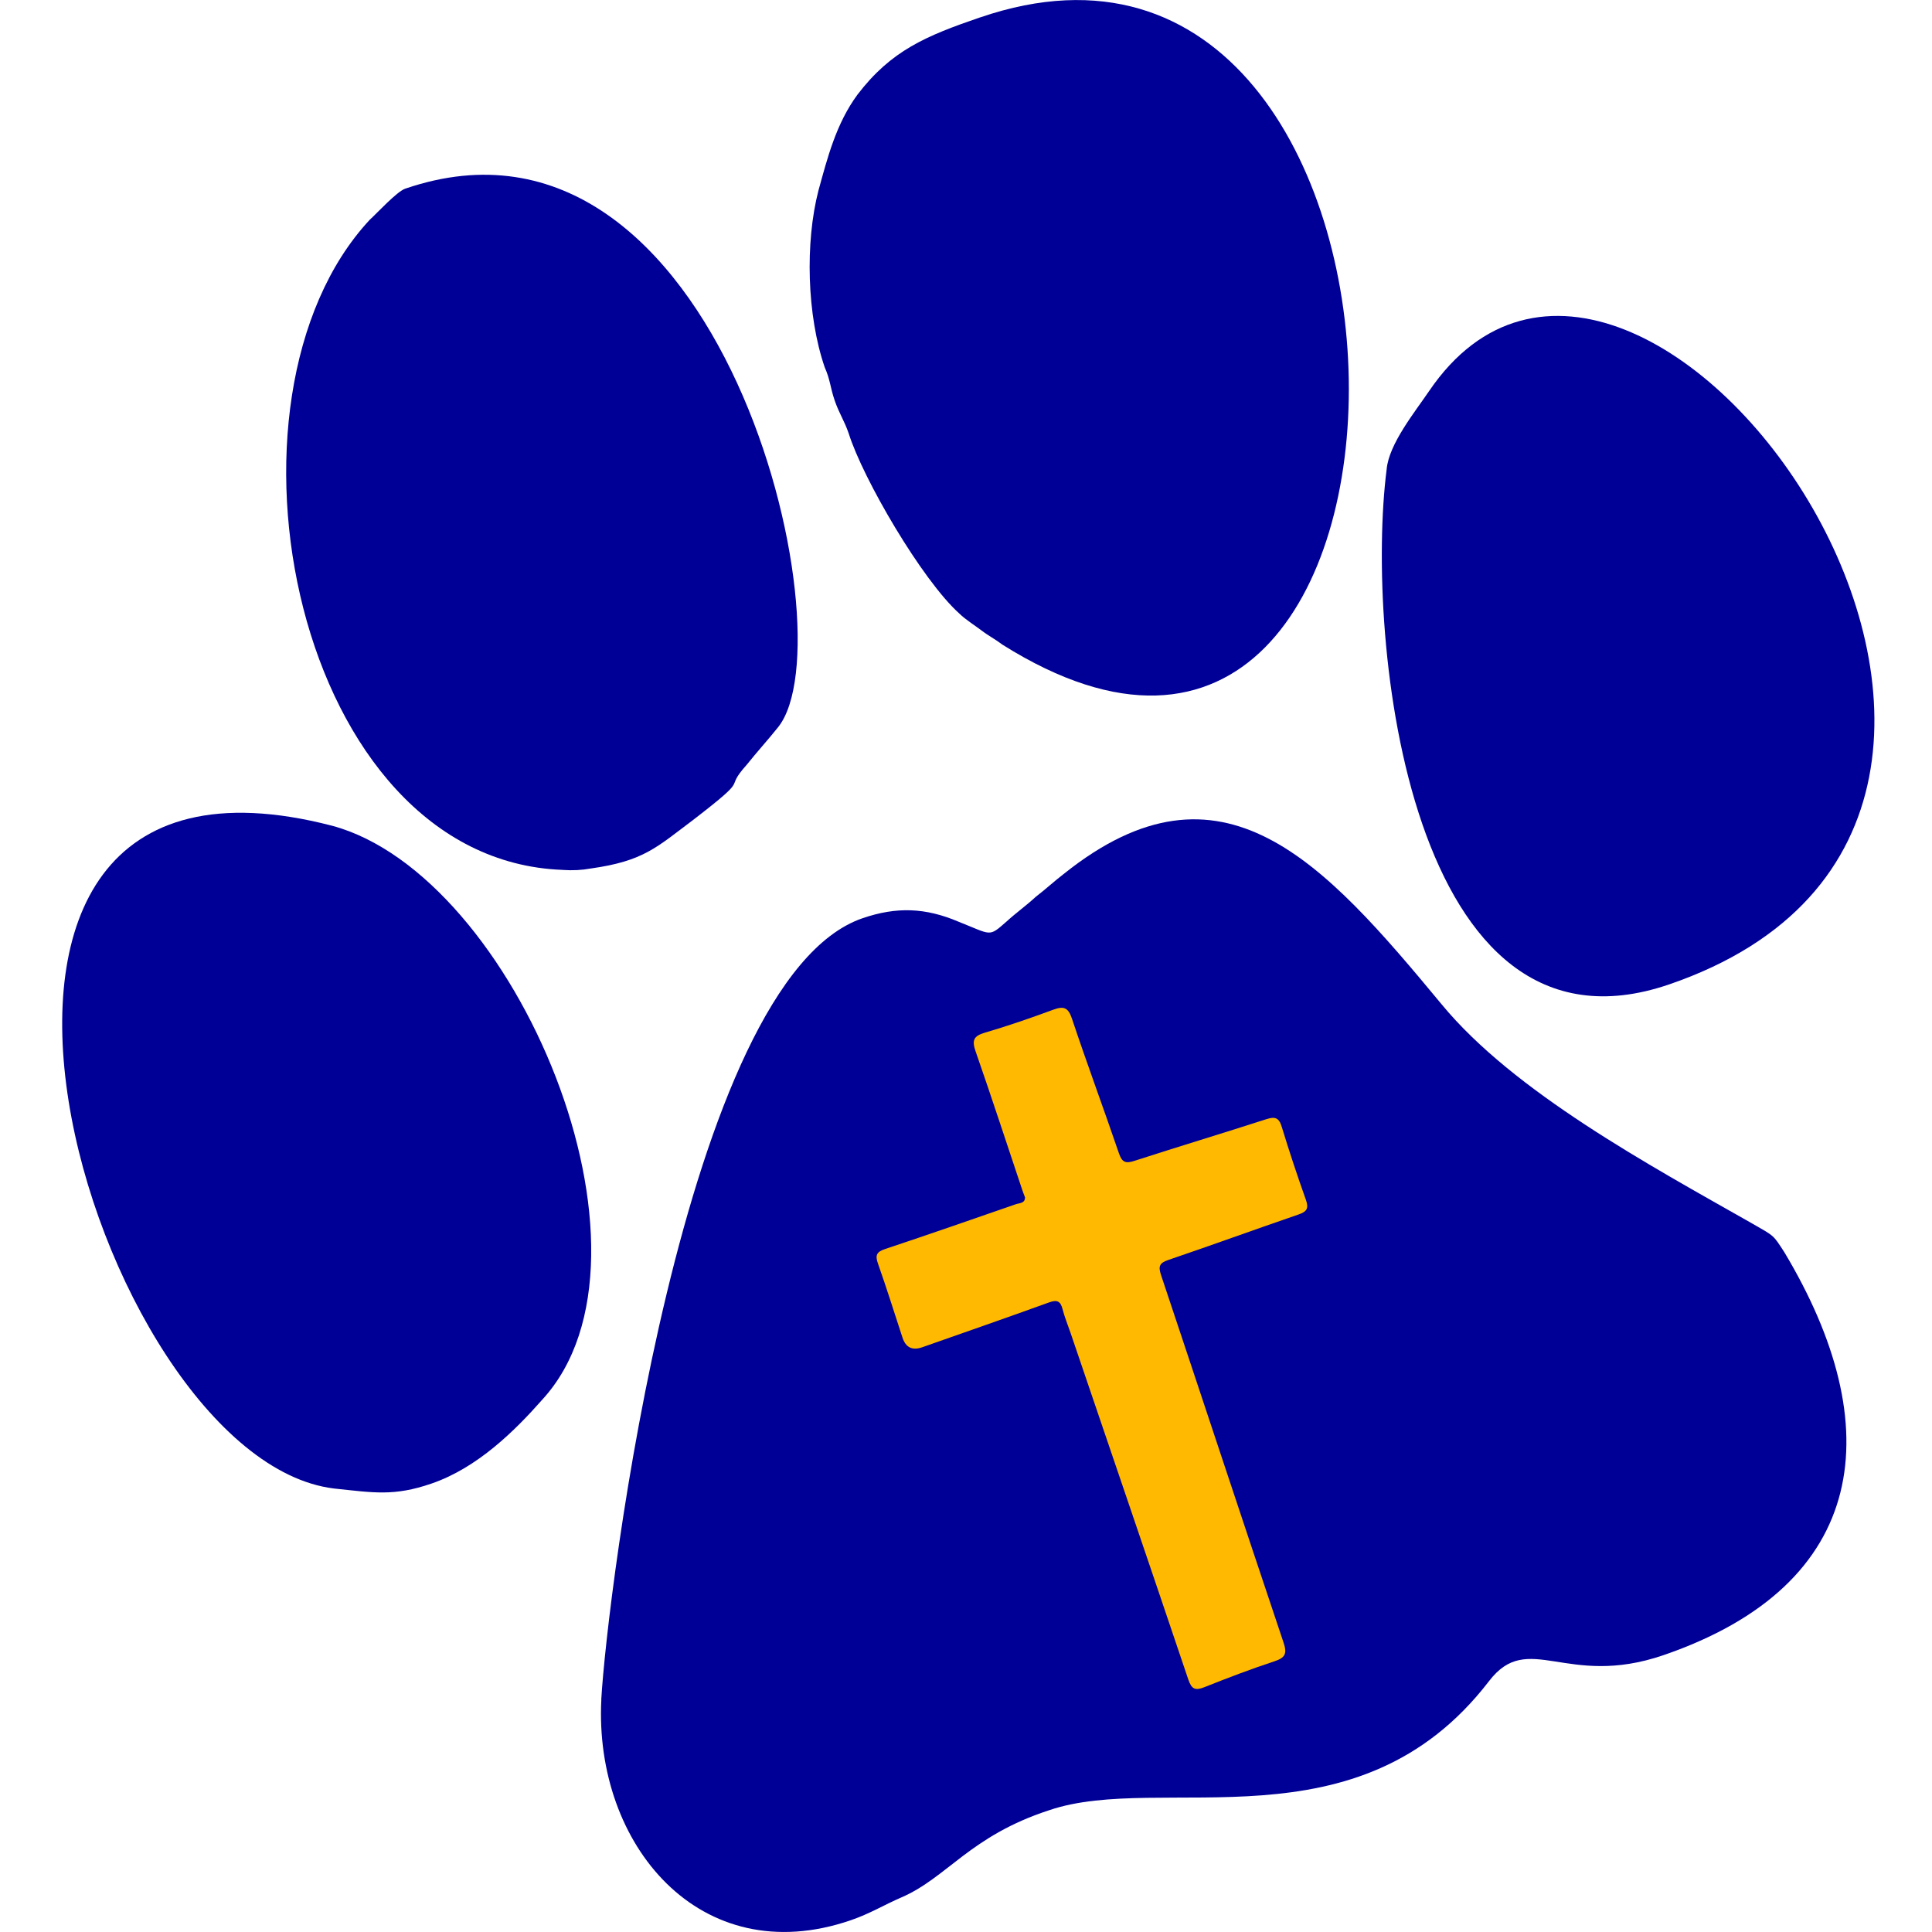
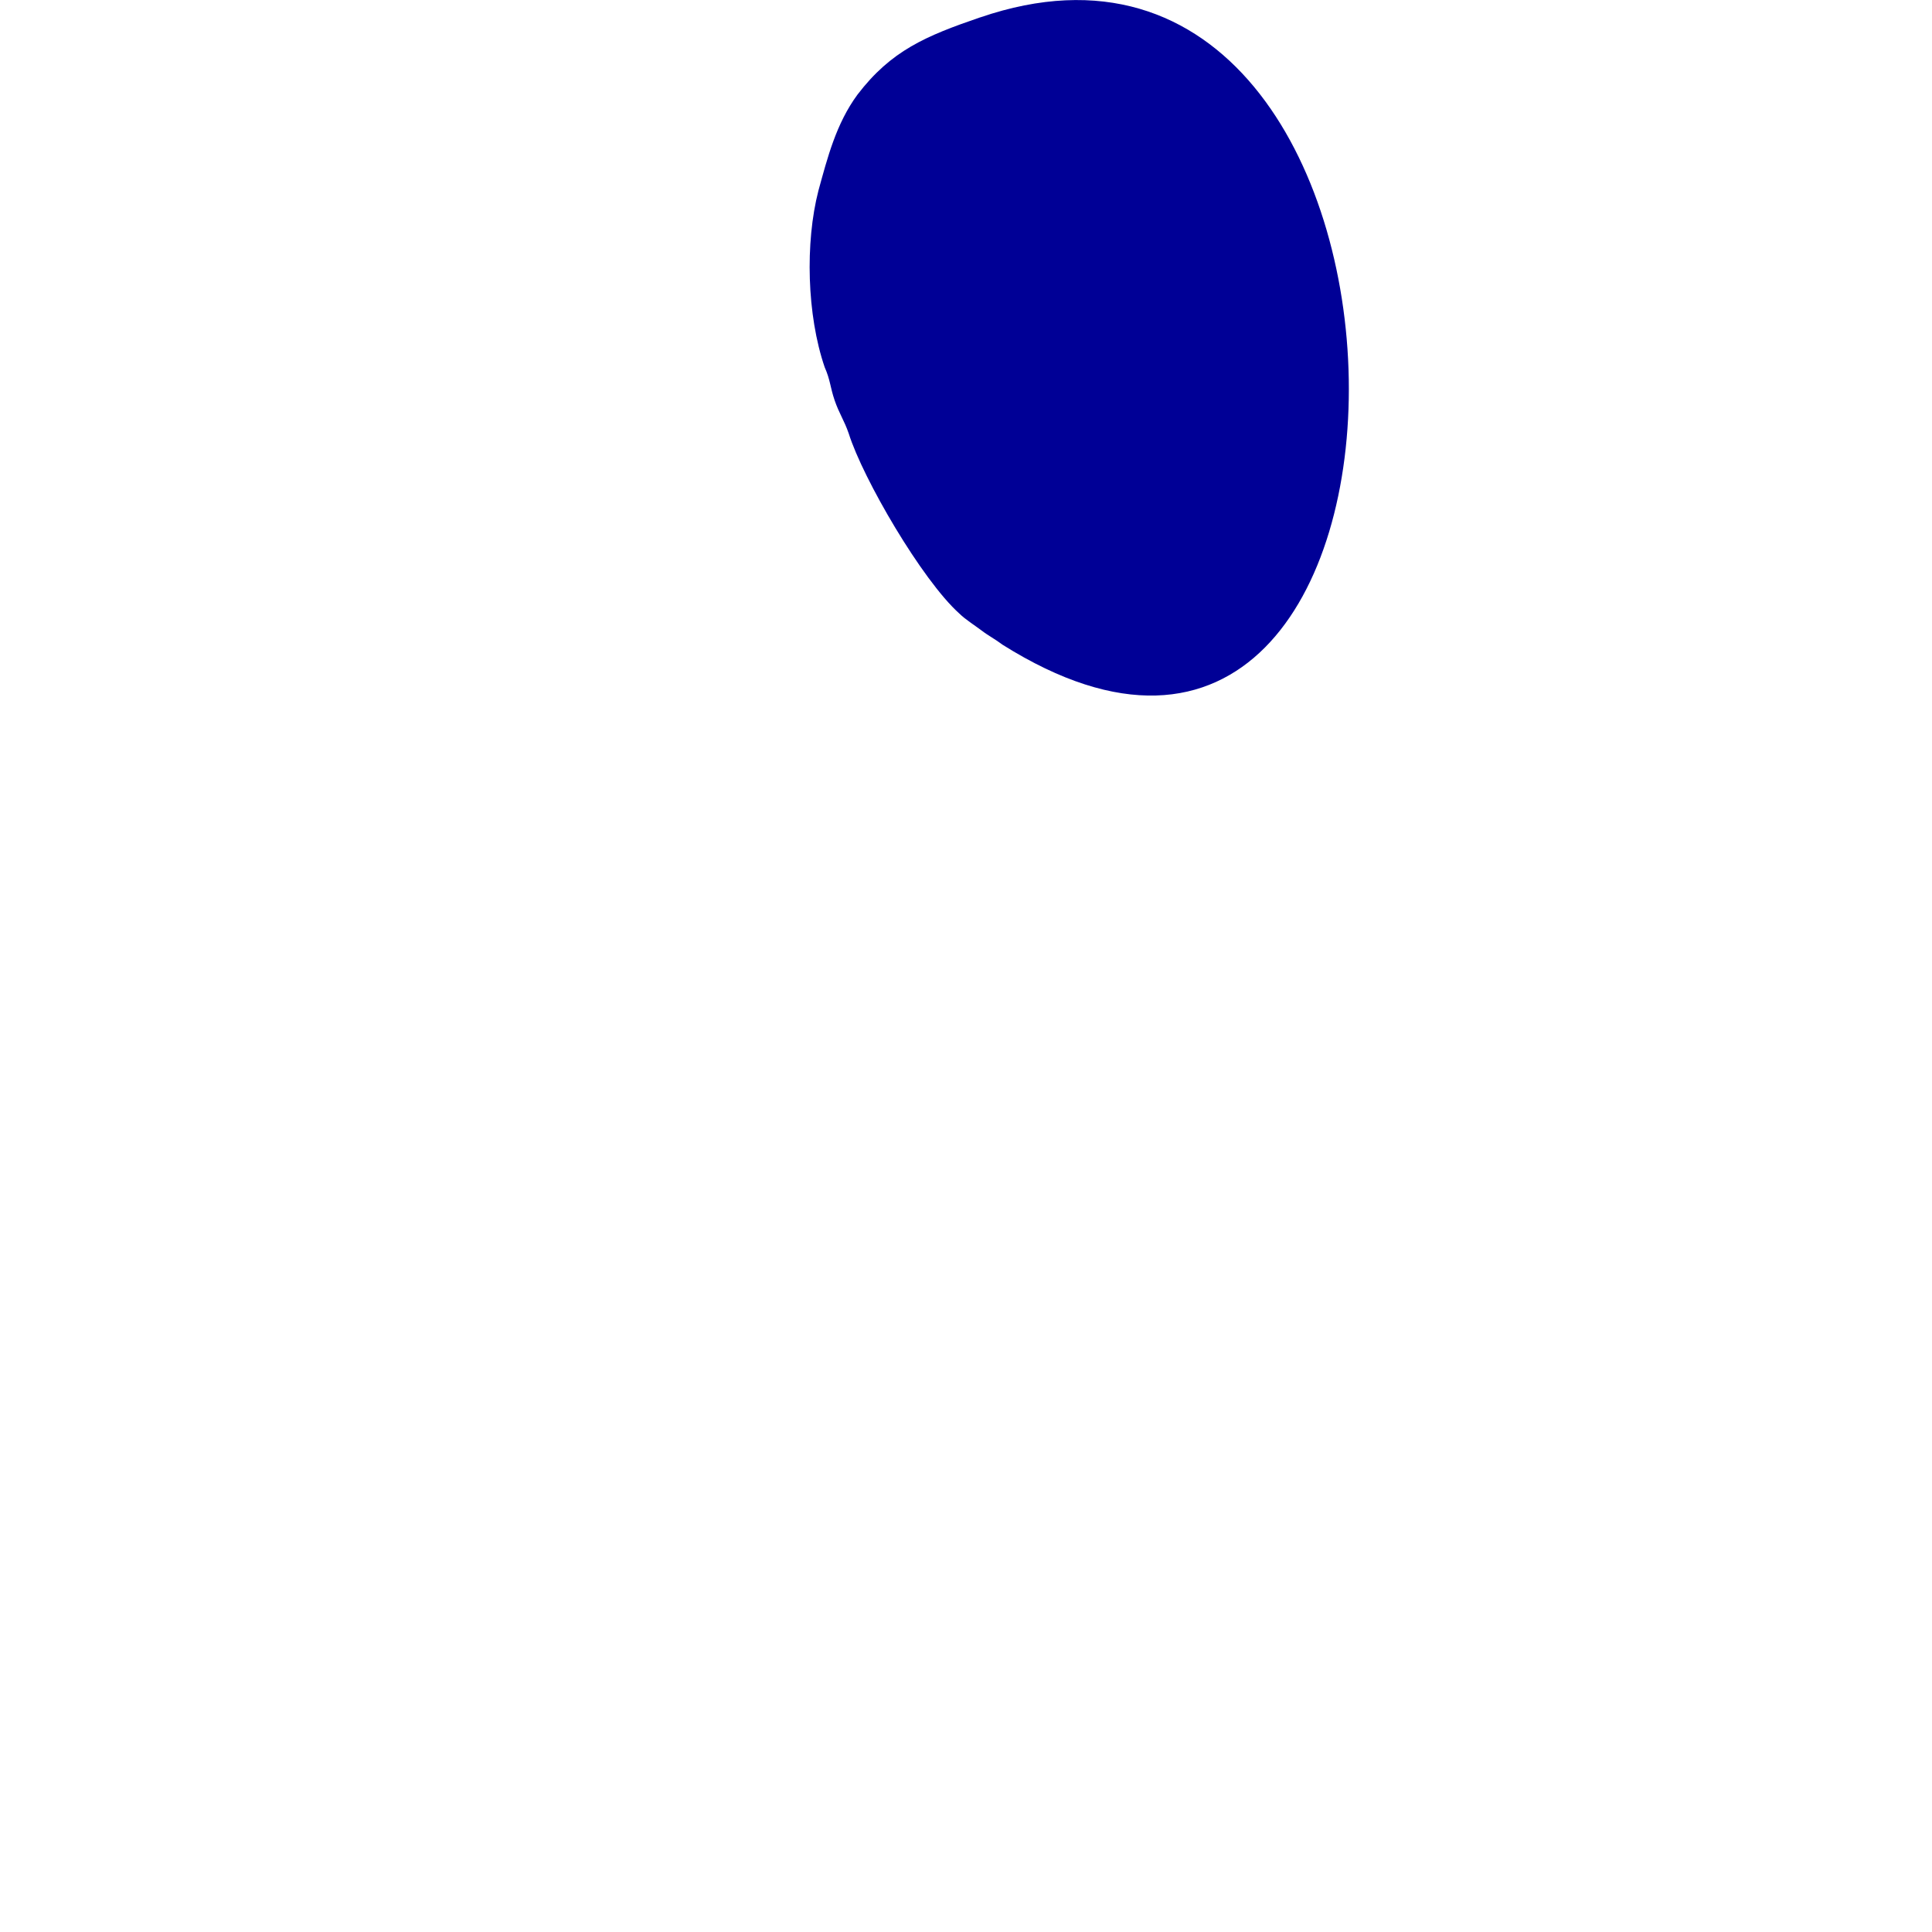
<svg xmlns="http://www.w3.org/2000/svg" id="Layer_1" data-name="Layer 1" viewBox="0 0 512 512">
  <defs>
    <style>
      .cls-1 {
        fill: #000096;
        fill-rule: evenodd;
      }

      .cls-2 {
        fill: #ffb900;
      }
    </style>
  </defs>
  <g>
-     <path class="cls-1" d="M159.36,450.44c-1.96,38.35,26.16,72.13,66.06,58.46,5.15-1.76,9-4.15,13.38-6.03,12.23-5.26,18.17-16.26,39.18-23.12,29.93-10.26,81.83,11.08,116.63-34.24,10.44-13.61,20.44,1.96,46.18-6.86,54.7-18.75,59.76-60.65,32.08-106.8-3.05-4.69-2.51-4.16-8.77-7.75-26.79-15.21-62.97-34.75-82.08-57.98-31.26-37.72-58.17-67.98-99.96-34.64-2.57,1.96-5.02,4.23-7.59,6.2-2.45,2.27-5.34,4.34-7.81,6.61-4.69,4.13-3.83,3.46-12.57,0-8.84-3.77-16.49-4.04-25.5-.95-47.62,16.32-67.75,180.03-69.25,207.09h0Z" />
    <path class="cls-1" d="M259.76,4.6c-14.48,4.96-23.6,8.81-32.53,20.49-5.64,7.67-7.94,16.7-10.34,25.43-3.55,13.77-3.07,33,1.66,46.8,1.52,3.43,1.43,5.25,2.64,8.78,1.21,3.53,2.51,5.24,3.73,8.77,3.76,11.99,19.46,38.9,29.31,47.72,1.63,1.6,3.89,2.99,5.84,4.46,1.95,1.49,3.68,2.34,5.63,3.82,124.16,78,122.45-210.26-5.93-166.26h0Z" />
-     <path class="cls-1" d="M149.14,230.54c2.58.18,5.05.06,7.42-.38,14.07-1.97,17.48-5.64,27.21-12.93,15.93-12.27,7.58-7.26,14.09-14.52,2.76-3.46,5.64-6.6,8.4-10.06,19.07-24.12-15.2-171.32-98.87-142.65-2.24.77-7.47,6.5-9.4,8.24-44.15,47.42-19.85,169.71,51.14,172.29h0Z" />
-     <path class="cls-1" d="M88.52,394.47c10.43,1.09,15.83,2.13,25.81-1.3,12.23-4.19,22.15-14.05,29.4-22.27,35.07-38.23-7.01-138.98-55.72-152.07-122.74-31.85-63.64,167.84.51,175.64h0Z" />
-     <path class="cls-1" d="M442.34,260.88c130.63-44.77-7.9-239.15-63.61-157.25-3.82,5.62-10.65,14.04-11.25,20.71-5.77,45.05,5.99,160.14,74.85,136.54h0Z" />
  </g>
-   <path class="cls-2" d="M271.64,317.25c.04,1.69-1.47,1.55-2.45,1.89-11.52,4-23.04,8-34.61,11.86-2.26.75-2.7,1.63-1.91,3.87,2.3,6.49,4.35,13.07,6.5,19.62q1.29,3.93,5.23,2.55c11.2-3.94,22.41-7.83,33.57-11.87,2.1-.76,3.05-.45,3.61,1.74.55,2.15,1.41,4.22,2.13,6.33,10.42,30.62,20.87,61.23,31.21,91.87.87,2.57,1.86,2.97,4.29,2,6.1-2.43,12.25-4.78,18.48-6.83,2.85-.94,3.47-1.97,2.48-4.94-10.9-32.46-21.62-64.97-32.48-97.44-.78-2.34-.42-3.19,1.94-4,11.53-3.92,22.98-8.09,34.5-12.05,2.2-.75,2.75-1.62,1.95-3.88-2.28-6.4-4.42-12.85-6.4-19.34-.74-2.45-1.77-2.78-4.1-2.03-11.61,3.75-23.31,7.27-34.92,11.03-2.32.75-3.29.46-4.12-1.97-4.07-11.93-8.47-23.75-12.46-35.71-1.02-3.05-2.25-3.37-5-2.35-5.96,2.2-11.98,4.28-18.08,6.07-2.97.87-3.48,2.01-2.47,4.91,4.27,12.24,8.29,24.56,12.41,36.85.2.6.44,1.19.68,1.83Z" />
</svg>